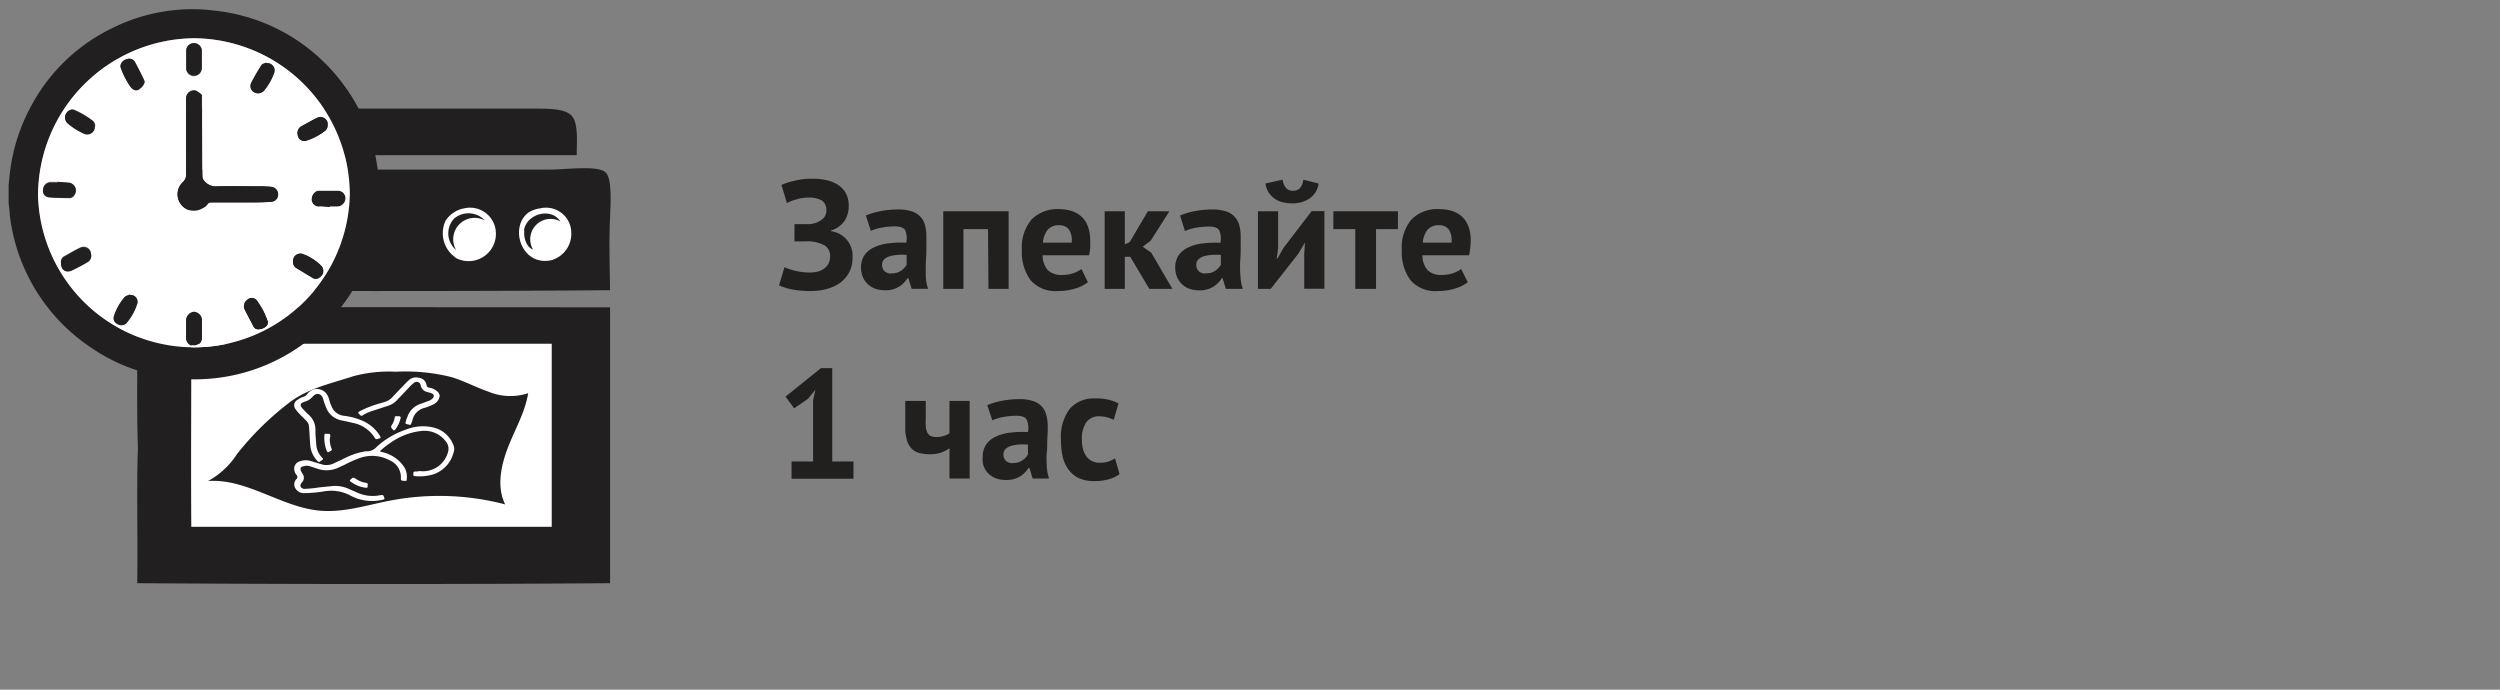
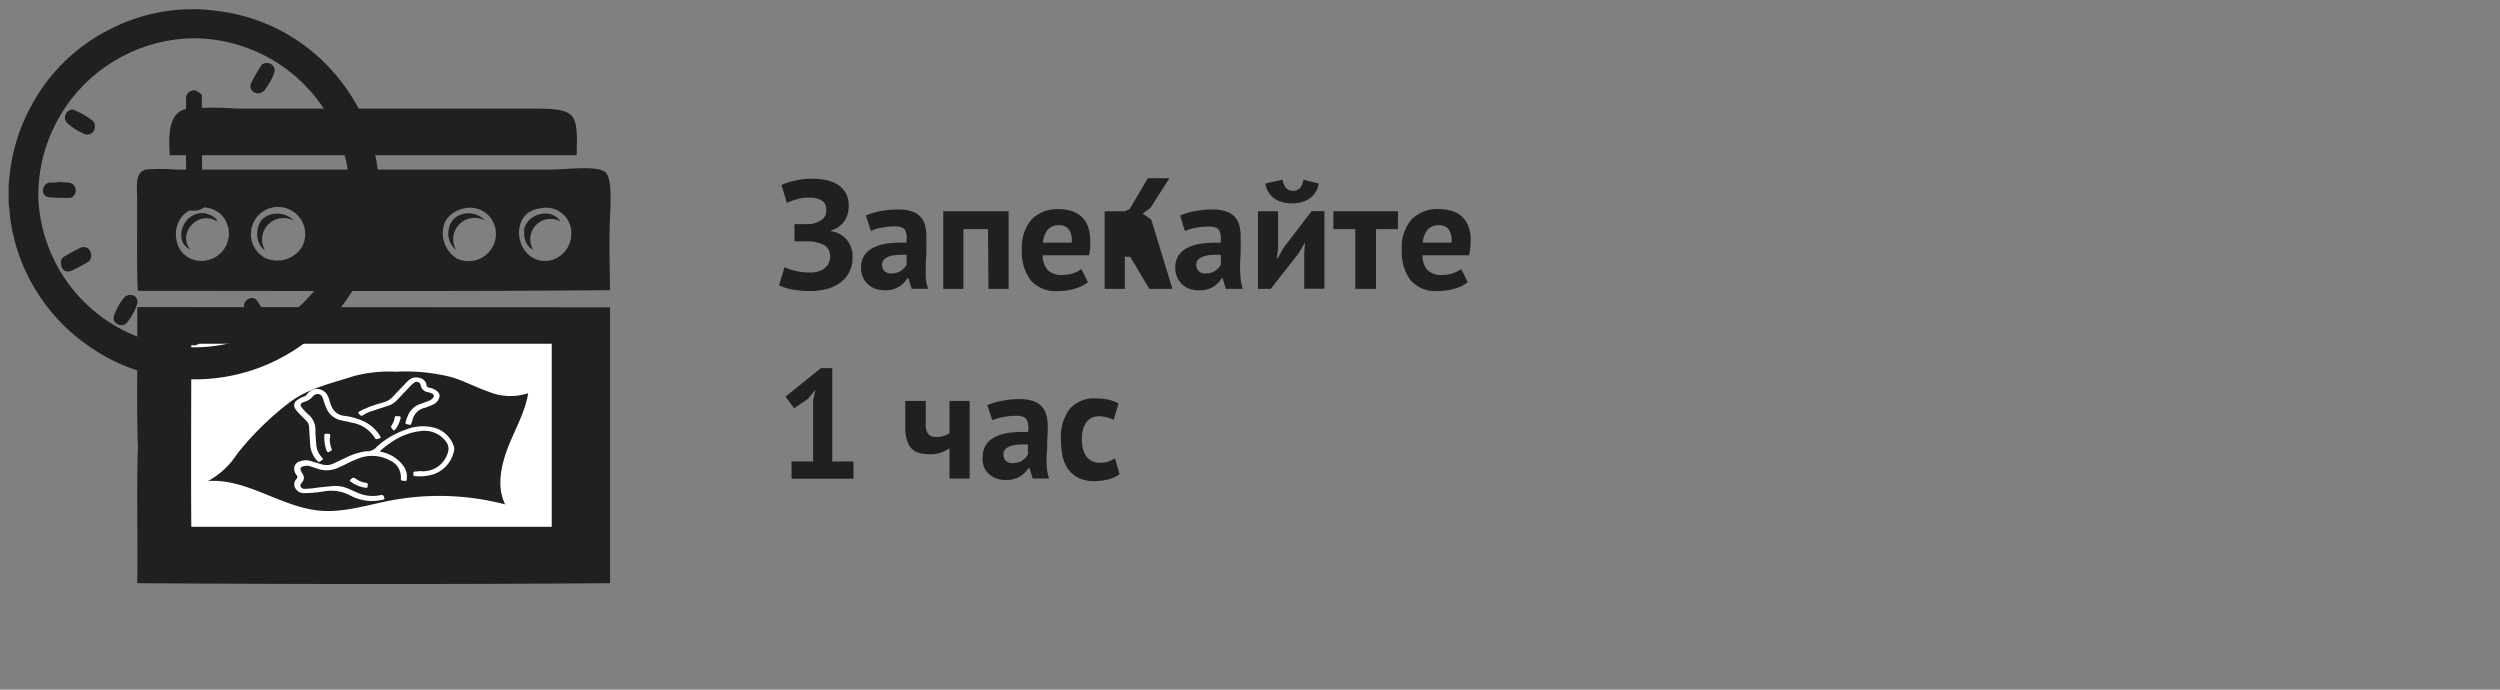
<svg xmlns="http://www.w3.org/2000/svg" id="Слой_1" data-name="Слой 1" viewBox="0 0 290 80">
  <rect x="0" y="0" width="290" height="80" fill="#808080" stroke="none" />
  <defs>
    <style>
      .cls-1 {
        fill: #fff;
      }

      .cls-2, .cls-3 {
        fill: #221f20;
      }

      .cls-2 {
        fill-rule: evenodd;
      }

      .cls-4 {
        fill: none;
      }

      .cls-5 {
        fill: #221f1f;
      }
    </style>
  </defs>
  <title>Иконки</title>
  <g>
    <g>
      <rect class="cls-1" x="20.58" y="38.89" width="45.25" height="23.29" />
-       <rect class="cls-1" x="18.71" y="23.36" width="49" height="8.84" />
      <path class="cls-2" d="M23.66,24.73c-2.45-.2-3.64,3.25-1.59,4.21-1.54-1.86.93-4.63,3.1-3.26C25.25,25.32,24.28,24.78,23.66,24.73ZM16,35.62c-.09,0-.08.12-.08.24.06,5.35-.1,10.91.08,16.13-.17,4.15,0,10.79-.08,15.66,17.68.12,36.71.14,54.85,0v-32ZM64,61.11H22.19c-.05-6.72,0-14.52,0-21,.07-.06.05-.22.16-.24H64ZM66.9,18c0-1.37.21-3.64-.55-4.53s-2.64-.87-4.77-.87H27.48a37.6,37.6,0,0,0-5.72,0c-2.18.38-2.23,2.84-2.07,5.4Zm3.82,8.67c0-1.78.46-5.84-.48-6.68s-4.61-.32-6.36-.32H20.33a19.36,19.36,0,0,0-3.42,0c-1.31.34-1,2-1,3.74,0,3.26-.06,7.93.08,10.33,18.28,0,37.32.08,54.77-.08C70.75,31.66,70.66,29,70.72,26.64ZM22.47,30.13c-2.87-.82-2.76-5.48.4-6a3.07,3.07,0,0,1,3,1A3.17,3.17,0,0,1,22.47,30.13ZM35,28.7a3.4,3.4,0,0,1-4.29,1.2A3.15,3.15,0,1,1,35,28.7Zm17.88,1.2a3.42,3.42,0,0,1-1.19-4.3,3.26,3.26,0,0,1,2.15-1.43,3,3,0,0,1,3.65,2.47A3.17,3.17,0,0,1,52.83,29.9Zm11.29.23c-3.6,1-5.21-3.74-2.86-5.48a3.32,3.32,0,0,1,1.35-.48A2.93,2.93,0,0,1,66.27,27,3.18,3.18,0,0,1,64.12,30.13Zm-3.34-3.41c-.13.89.28,2,1,2.22A2.36,2.36,0,0,1,65,25.68C63.91,24,61.07,24.81,60.78,26.72ZM30.5,25.36c-.92.88-.91,3,.24,3.66a2.48,2.48,0,0,1,3.34-3.42A2.65,2.65,0,0,0,30.5,25.36Zm22.17,0A2.51,2.51,0,0,0,52.91,29a2.48,2.48,0,0,1,3.34-3.42A2.58,2.58,0,0,0,52.67,25.36Z" />
    </g>
    <path class="cls-3" d="M27.5,52.66a9.28,9.28,0,0,1-3.37,3.14c4.51-.32,8.51,3.05,13,3.44,2.77.24,5.49-.67,8.23-1.19a30.2,30.2,0,0,1,13.24.46c-1-2-.5-4.46.31-6.57s2-4.11,2.36-6.33a6.61,6.61,0,0,1-4.59-.17c-1.48-.51-2.87-1.27-4.37-1.71a21.93,21.93,0,0,0-6.42-.61,15.79,15.79,0,0,0-4.9.52c-2.61.85-5.16,1.38-7.35,3A34.25,34.25,0,0,0,27.5,52.66Z" />
    <g>
      <path class="cls-1" d="M48.68,54.64A3,3,0,0,0,52,52.32a1.33,1.33,0,0,0-.25-1.07A3.1,3.1,0,0,0,48.81,50a7.52,7.52,0,0,0-3.53,1.38,8.73,8.73,0,0,0-1.07.83c-.16.14-.15.17.07.22A4.16,4.16,0,0,1,46.76,54a2.09,2.09,0,0,1,.42,1.59c0,.21-.07.22-.31.18l-.11,0c-.2,0-.27-.09-.26-.28a2.13,2.13,0,0,0-1.29-2.09,4.29,4.29,0,0,0-3.56-.24A13.92,13.92,0,0,0,40,53.9l-.72.33a3.2,3.2,0,0,1-2.52.12l-.82-.27a1.22,1.22,0,0,0-.71,0c-.32.06-.44.23-.34.49a3,3,0,0,0,.21.4.77.77,0,0,1-.08,1l-.09.12c-.2.29,0,.6.38.62A13.41,13.41,0,0,0,37,56.54l1.6-.16a3.77,3.77,0,0,1,1.79.3l1,.44a4.33,4.33,0,0,0,2.82.3c.17,0,.24,0,.29.13.16.38.16.37-.31.46a5.28,5.28,0,0,1-3.53-.52A4.73,4.73,0,0,0,37.58,57a14.63,14.63,0,0,1-2.2.2,1.13,1.13,0,0,1-1.08-.5.87.87,0,0,1,.08-1.12.33.33,0,0,0,0-.5,1.12,1.12,0,0,1-.23-.51.88.88,0,0,1,.69-1.07,1.91,1.91,0,0,1,1.27,0l1.2.36a1.91,1.91,0,0,0,1.41-.11l1.31-.62a8.08,8.08,0,0,1,2.39-.78h.08a1.47,1.47,0,0,0,1.19-.51,9.6,9.6,0,0,1,3.38-2,5.24,5.24,0,0,1,3.06-.28,3.29,3.29,0,0,1,2.53,2.25,1.21,1.21,0,0,1-.06.73A3.61,3.61,0,0,1,50.34,55a5.5,5.5,0,0,1-2.21.23c-.13,0-.19-.06-.18-.17v0c0-.37,0-.37.45-.37Z" />
      <path class="cls-1" d="M36.74,45.12a1.43,1.43,0,0,1,1.07.47,2.1,2.1,0,0,1,.37.73,4.92,4.92,0,0,0,.32.91,1.73,1.73,0,0,0,1.38,1,7.52,7.52,0,0,1,2.22.6,4.48,4.48,0,0,1,2,1.77c.08.15.07.24-.13.27h0c-.37.12-.37.12-.56-.18a3.84,3.84,0,0,0-2.51-1.64c-.44-.11-.88-.2-1.31-.29a2.36,2.36,0,0,1-1.63-1.2,8.32,8.32,0,0,1-.48-1.29,1.12,1.12,0,0,0-.16-.33.6.6,0,0,0-.9-.07,1,1,0,0,0-.18.17,1.8,1.8,0,0,1-.82.53c-.64.21-.7.41-.28.87a7.6,7.6,0,0,0,.63.64A2.32,2.32,0,0,1,36.59,50c0,.55.07,1.1.1,1.66a2.41,2.41,0,0,0,.64,1.39c.19.21.19.22-.06.38l-.13.09a.18.18,0,0,1-.27,0A3,3,0,0,1,36,51.77c-.07-.78-.09-1.56-.16-2.34a.82.82,0,0,0-.19-.47c-.32-.4-.74-.74-1.08-1.13a3.37,3.37,0,0,1-.29-.37.71.71,0,0,1,.22-1.07,2.29,2.29,0,0,1,.71-.37.7.7,0,0,0,.4-.28,1.46,1.46,0,0,1,.4-.38A1.21,1.21,0,0,1,36.74,45.12Z" />
      <path class="cls-1" d="M51,45.91a1.25,1.25,0,0,1-.73,1,7.87,7.87,0,0,1-1,.4,1.9,1.9,0,0,0-1.41,1.34c0,.17-.11.32-.16.49s-.1.15-.24.12c-.48-.09-.48-.09-.35-.48,0-.14.11-.29.15-.43a2.4,2.4,0,0,1,1.61-1.53l.84-.31a1.16,1.16,0,0,0,.5-.33c.2-.23.14-.44-.16-.56a3.64,3.64,0,0,0-.47-.14,1,1,0,0,1-.78-.76.46.46,0,0,0-.15-.31.49.49,0,0,0-.63,0,4.5,4.5,0,0,0-.63.6c-.49.51-.95,1-1.46,1.53a2.41,2.41,0,0,1-1,.56l-1.84.6a4.44,4.44,0,0,0-1,.47.21.21,0,0,1-.29,0c-.33-.31-.34-.32.09-.55a12.56,12.56,0,0,1,2.29-.86l.4-.12a2,2,0,0,0,.9-.53c.55-.59,1.11-1.17,1.67-1.75a3.84,3.84,0,0,1,.29-.27,1.22,1.22,0,0,1,1.17-.26,1,1,0,0,1,.87.83c0,.19.13.29.36.32a1.81,1.81,0,0,1,.82.37A.8.8,0,0,1,51,45.91Z" />
      <path class="cls-1" d="M38.26,50.85a2.93,2.93,0,0,0,.21,1.22.12.12,0,0,1,0,.16c-.43.27-.46.38-.65-.14a4.43,4.43,0,0,1-.19-1.62q0-.16.18-.15h.09c.4,0,.41,0,.41.34Z" />
      <path class="cls-1" d="M42.65,56.27c0,.33,0,.34-.37.29a3.7,3.7,0,0,1-1.63-.71c-.1-.07-.09-.13,0-.21.32-.29.31-.29.69-.06a2.61,2.61,0,0,0,1,.41C42.59,56,42.7,56.1,42.65,56.27Z" />
      <path class="cls-1" d="M46.48,48.46a3.34,3.34,0,0,1-.65,1.39c-.08.09-.17.11-.25,0l-.06-.08c-.16-.15-.21-.28-.06-.48a2.07,2.07,0,0,0,.32-.82c0-.17.13-.24.33-.18l.26,0C46.45,48.34,46.49,48.38,46.48,48.46Z" />
    </g>
  </g>
  <g>
    <path class="cls-3" d="M44,21.45v2.06c0,.07,0,.15,0,.23-.06.61-.1,1.24-.19,1.85a21.11,21.11,0,0,1-5.22,11.2,21.33,21.33,0,0,1-19,7,20.61,20.61,0,0,1-8.87-3.36A21.51,21.51,0,0,1,1.13,24.9c0-.45-.09-.9-.13-1.34V21.5c.05-.49.09-1,.15-1.47a21.38,21.38,0,0,1,2.49-7.78,21,21,0,0,1,9.41-9,20.76,20.76,0,0,1,12-2A21.3,21.3,0,0,1,39.42,9.26a20.82,20.82,0,0,1,4.45,10.92C43.92,20.6,44,21,44,21.45Zm-3.42,1.08A18.19,18.19,0,0,0,22.44,4.44a18.26,18.26,0,0,0-18,18.26,18.09,18.09,0,0,0,36.17-.17Z" />
-     <path class="cls-1" d="M40.58,22.53a18.09,18.09,0,0,1-36.17.17,18.26,18.26,0,0,1,18-18.26A18.19,18.19,0,0,1,40.58,22.53ZM23.44,15.91V11.3c0-.09,0-.23,0-.27a2.24,2.24,0,0,0-.72-.52.92.92,0,0,0-1.11.85c0,2.93,0,5.87,0,8.8a1.17,1.17,0,0,1-.41,1,1.93,1.93,0,0,0,.57,3.15,2,2,0,0,0,2.34-.65.45.45,0,0,1,.4-.18h4.59c.79,0,1.59,0,2.38-.07a.83.83,0,0,0,.79-.86.85.85,0,0,0-.81-.87c-.34,0-.68,0-1-.06-1.72,0-3.44,0-5.15,0a1.76,1.76,0,0,1-1.65-.7.65.65,0,0,1-.16-.4C23.45,19,23.44,17.44,23.44,15.91Zm7.45-8.59,0-.06c-.19.09-.46.14-.56.29a22.82,22.82,0,0,0-1.2,2.08.83.83,0,0,0,.55,1.16.94.94,0,0,0,1-.33,7,7,0,0,0,1.09-1.91A.86.86,0,0,0,30.89,7.32ZM38,14.52a2.66,2.66,0,0,0,0-.28.84.84,0,0,0-1.15-.61c-.65.3-1.26.68-1.88,1a.88.88,0,0,0-.43,1,.76.76,0,0,0,1,.66,7,7,0,0,0,2.14-1.12A.79.79,0,0,0,38,14.52ZM7.07,30.42c0,.84.47,1.24,1.17.95a20.16,20.16,0,0,0,1.9-1,.86.86,0,0,0,.41-1,.85.85,0,0,0-1.22-.68c-.64.29-1.24.67-1.86,1A.73.73,0,0,0,7.07,30.42Zm4-15.78a.75.75,0,0,0-.29-.61,9.89,9.89,0,0,0-2.09-1.27.59.59,0,0,0-.55,0,.93.93,0,0,0-.2,1.59,7.71,7.71,0,0,0,1.88,1.15A.88.88,0,0,0,11,14.64ZM30,38.19a1.27,1.27,0,0,0,.83-.31.59.59,0,0,0,.17-.75,11.12,11.12,0,0,0-.46-1.07,9,9,0,0,0-.73-1.19.73.73,0,0,0-1.07-.14.92.92,0,0,0-.4,1.07c.34.7.71,1.38,1.07,2.07A.57.57,0,0,0,30,38.19Zm4-7.82a.78.78,0,0,0,.33.68l2,1.21a.67.67,0,0,0,.78-.1.87.87,0,0,0,.09-1.4,5.8,5.8,0,0,0-2-1.27A.85.85,0,0,0,34,30.37ZM23.42,38.15c0-.35,0-.7,0-1a1,1,0,0,0-.91-.9,1,1,0,0,0-.92.89q0,1,0,2.1a.91.91,0,0,0,1.82,0C23.43,38.83,23.42,38.49,23.42,38.15Zm0-31.23h0c0-.37,0-.73,0-1.1A.93.93,0,0,0,22.53,5a.91.91,0,0,0-.93.81q0,1.11,0,2.22a.91.91,0,0,0,.92.82A.94.94,0,0,0,23.41,8C23.43,7.62,23.41,7.27,23.41,6.92Zm-6.63,2.6a2,2,0,0,0-.14-.39c-.3-.62-.61-1.24-.94-1.85a.76.76,0,0,0-.95-.43c-.49.08-.9.61-.75,1A8.82,8.82,0,0,0,15.12,10a1.1,1.1,0,0,0,.21.22.62.62,0,0,0,.92,0A1.34,1.34,0,0,0,16.78,9.52ZM6.68,21.09v0H5.82A.89.89,0,0,0,5,22a.73.73,0,0,0,.71.91c.79.08,1.6.07,2.4.09.45,0,.84-.66.69-1.1a.9.9,0,0,0-.85-.68Zm8.39,13.13,0-.06c-.21.1-.49.15-.63.32a6.4,6.4,0,0,0-1.24,2.24.76.76,0,0,0,.42.87.86.86,0,0,0,1-.05,6.41,6.41,0,0,0,1.29-2.27A.79.79,0,0,0,15.07,34.22ZM38.26,24v-.06a9,9,0,0,0,1,0,.8.8,0,0,0,.48-.25.86.86,0,0,0-.51-1.49l-.11,0c-.74,0-1.48,0-2.22,0a.6.6,0,0,0-.4.17,1,1,0,0,0-.31,1,.84.84,0,0,0,.77.59C37.42,23.89,37.84,23.91,38.26,24Z" />
    <path class="cls-3" d="M23.44,15.91c0,1.53,0,3.07,0,4.6a.65.65,0,0,0,.16.4,1.76,1.76,0,0,0,1.65.7c1.71-.05,3.43,0,5.15,0,.35,0,.69,0,1,.06a.85.85,0,0,1,.81.87.83.83,0,0,1-.79.86c-.79.05-1.59.07-2.38.07H24.48a.45.45,0,0,0-.4.18,2,2,0,0,1-2.34.65,1.93,1.93,0,0,1-.57-3.15,1.17,1.17,0,0,0,.41-1c0-2.93,0-5.87,0-8.8a.92.92,0,0,1,1.11-.85,2.24,2.24,0,0,1,.72.52c.06,0,0,.18,0,.27Z" />
    <path class="cls-3" d="M30.89,7.32a.86.86,0,0,1,.88,1.23,7,7,0,0,1-1.09,1.91.94.94,0,0,1-1,.33.83.83,0,0,1-.55-1.16,22.82,22.82,0,0,1,1.2-2.08c.1-.15.37-.2.56-.29Z" />
-     <path class="cls-3" d="M38,14.52a.79.79,0,0,1-.32.69,7,7,0,0,1-2.14,1.12.76.76,0,0,1-1-.66.88.88,0,0,1,.43-1c.62-.34,1.23-.72,1.88-1a.84.84,0,0,1,1.15.61A2.66,2.66,0,0,1,38,14.52Z" />
    <path class="cls-3" d="M7.07,30.42a.73.73,0,0,1,.4-.67c.62-.34,1.22-.72,1.86-1a.85.85,0,0,1,1.22.68.86.86,0,0,1-.41,1,20.16,20.16,0,0,1-1.9,1C7.54,31.66,7.05,31.26,7.07,30.42Z" />
    <path class="cls-3" d="M11,14.64a.88.88,0,0,1-1.25.88A7.71,7.71,0,0,1,7.9,14.37a.93.93,0,0,1,.2-1.59.59.59,0,0,1,.55,0A9.89,9.89,0,0,1,10.74,14,.75.75,0,0,1,11,14.64Z" />
    <path class="cls-3" d="M30,38.19a.57.57,0,0,1-.59-.32c-.36-.69-.73-1.37-1.07-2.07a.92.92,0,0,1,.4-1.07.73.73,0,0,1,1.07.14,9,9,0,0,1,.73,1.19A11.12,11.12,0,0,1,31,37.13a.59.59,0,0,1-.17.75A1.27,1.27,0,0,1,30,38.19Z" />
    <path class="cls-3" d="M34,30.37a.85.85,0,0,1,1.16-.88,5.8,5.8,0,0,1,2,1.27.87.87,0,0,1-.09,1.4.67.67,0,0,1-.78.1l-2-1.21A.78.78,0,0,1,34,30.37Z" />
    <path class="cls-3" d="M23.42,38.15c0,.34,0,.68,0,1a.91.91,0,0,1-1.82,0q0-1,0-2.1a1,1,0,0,1,.92-.89,1,1,0,0,1,.91.9C23.41,37.45,23.42,37.8,23.42,38.15Z" />
-     <path class="cls-3" d="M23.41,6.92c0,.35,0,.7,0,1a.94.94,0,0,1-.89.86A.91.91,0,0,1,21.6,8q0-1.11,0-2.22A.91.91,0,0,1,22.53,5a.93.93,0,0,1,.88.84c0,.37,0,.73,0,1.1Z" />
-     <path class="cls-3" d="M16.78,9.52a1.34,1.34,0,0,1-.53.76.62.62,0,0,1-.92,0,1.1,1.1,0,0,1-.21-.22A8.82,8.82,0,0,1,14,7.85c-.15-.39.26-.92.75-1a.76.76,0,0,1,.95.43c.33.61.64,1.23.94,1.85A2,2,0,0,1,16.78,9.52Z" />
    <path class="cls-3" d="M6.68,21.09l1.23.09a.9.9,0,0,1,.85.68c.15.44-.24,1.11-.69,1.1-.8,0-1.61,0-2.4-.09A.73.73,0,0,1,5,22a.89.89,0,0,1,.86-.83h.85Z" />
    <path class="cls-3" d="M15.07,34.22a.79.79,0,0,1,.84,1.05,6.41,6.41,0,0,1-1.29,2.27.86.86,0,0,1-1,.05.76.76,0,0,1-.42-.87,6.4,6.4,0,0,1,1.24-2.24c.14-.17.42-.22.63-.32Z" />
    <path class="cls-3" d="M38.26,24c-.42,0-.84-.06-1.25-.11a.84.84,0,0,1-.77-.59,1,1,0,0,1,.31-1,.6.6,0,0,1,.4-.17c.74,0,1.48,0,2.22,0l.11,0a.86.86,0,0,1,.51,1.49.8.8,0,0,1-.48.25,9,9,0,0,1-1,0Z" />
  </g>
  <rect class="cls-4" x="0.02" width="289.97" height="80" />
  <g>
    <path class="cls-5" d="M92.16,27.93V26h1.31l.47,0,.38-.06a2.59,2.59,0,0,0,1.08-.52,1.2,1.2,0,0,0,.45-1,1.23,1.23,0,0,0-.55-1.18,2.89,2.89,0,0,0-1.45-.32,4.92,4.92,0,0,0-1.51.22,5.74,5.74,0,0,0-1.06.41l-.63-2.09a3.47,3.47,0,0,1,.57-.23,8,8,0,0,1,.84-.24,9.24,9.24,0,0,1,1-.19,8.47,8.47,0,0,1,1.13-.07,8,8,0,0,1,1.55.14,4.19,4.19,0,0,1,1.35.5,2.76,2.76,0,0,1,1,1,3,3,0,0,1,.36,1.54A3.16,3.16,0,0,1,98,25.57a2.82,2.82,0,0,1-1.6,1.16v.09a2.86,2.86,0,0,1,2.49,3.07,3.47,3.47,0,0,1-.42,1.76,3.65,3.65,0,0,1-1.08,1.2,4.81,4.81,0,0,1-1.56.69,7.27,7.27,0,0,1-1.8.22,11.06,11.06,0,0,1-2.16-.19,6.36,6.36,0,0,1-1.5-.47L91,31a7.35,7.35,0,0,0,1.19.4,7.11,7.11,0,0,0,1.84.21,3.73,3.73,0,0,0,.8-.1,2,2,0,0,0,.73-.33,1.64,1.64,0,0,0,.53-.58,1.79,1.79,0,0,0,.2-.86,1.43,1.43,0,0,0-.64-1.28A4.34,4.34,0,0,0,93.35,28l-.32,0h-.87Z" />
    <path class="cls-5" d="M100.44,25a8.28,8.28,0,0,1,1.71-.51,10.7,10.7,0,0,1,2.07-.19,4.73,4.73,0,0,1,1.57.23,2.25,2.25,0,0,1,1.52,1.63,5.08,5.08,0,0,1,.15,1.29c0,.53,0,1.06,0,1.59s-.06,1.06-.07,1.58,0,1,0,1.5a5.12,5.12,0,0,0,.27,1.38h-1.91l-.38-1.24h-.09a3.18,3.18,0,0,1-1,1,3,3,0,0,1-1.64.41,3.41,3.41,0,0,1-1.14-.19,2.62,2.62,0,0,1-.86-.54,2.48,2.48,0,0,1-.56-.83,2.83,2.83,0,0,1-.2-1.07,2.58,2.58,0,0,1,.37-1.4,2.72,2.72,0,0,1,1.06-.91,5.15,5.15,0,0,1,1.66-.49,11.38,11.38,0,0,1,2.15-.08A2.38,2.38,0,0,0,105,26.7c-.18-.3-.59-.44-1.21-.44a8.69,8.69,0,0,0-1.48.14,5.26,5.26,0,0,0-1.29.38Zm3,6.7a1.75,1.75,0,0,0,1.12-.32,2.12,2.12,0,0,0,.61-.67V29.57a6.43,6.43,0,0,0-1.07,0,4.51,4.51,0,0,0-.91.16,1.58,1.58,0,0,0-.63.36.81.81,0,0,0-.24.6,1,1,0,0,0,.3.78A1.13,1.13,0,0,0,103.41,31.73Z" />
    <path class="cls-5" d="M114.61,26.58h-2.85v6.93h-2.34v-9H117v9h-2.34Z" />
    <path class="cls-5" d="M126.2,32.74a4.58,4.58,0,0,1-1.47.73,6.66,6.66,0,0,1-2,.29,3.83,3.83,0,0,1-3.19-1.27,5.44,5.44,0,0,1-1-3.48,5,5,0,0,1,1.13-3.56,4.22,4.22,0,0,1,3.19-1.19,5,5,0,0,1,1.33.18,3.22,3.22,0,0,1,1.15.59,2.87,2.87,0,0,1,.81,1.12,4.46,4.46,0,0,1,.31,1.75,8,8,0,0,1,0,.81c0,.28-.07.58-.13.9h-5.39a2.65,2.65,0,0,0,.59,1.71,2.23,2.23,0,0,0,1.71.57,3.66,3.66,0,0,0,1.32-.22,4,4,0,0,0,.89-.46Zm-3.34-6.61a1.64,1.64,0,0,0-1.35.55,2.7,2.7,0,0,0-.53,1.47h3.33a2.25,2.25,0,0,0-.3-1.5A1.32,1.32,0,0,0,122.86,26.13Z" />
-     <path class="cls-5" d="M131.11,29.79h-.63v3.72h-2.34v-9h2.34v3.84l.56-.26,2.11-3.58h2.5l-2.18,3.42-.92.69,1,.7L136,33.51h-2.68Z" />
+     <path class="cls-5" d="M131.11,29.79h-.63v3.72h-2.34v-9h2.34l.56-.26,2.11-3.58h2.5l-2.18,3.42-.92.69,1,.7L136,33.51h-2.68Z" />
    <path class="cls-5" d="M136.89,25a8.28,8.28,0,0,1,1.71-.51,10.7,10.7,0,0,1,2.07-.19,4.77,4.77,0,0,1,1.57.23,2.27,2.27,0,0,1,1,.64,2.37,2.37,0,0,1,.53,1,5.08,5.08,0,0,1,.15,1.29c0,.53,0,1.06,0,1.59s-.06,1.06-.07,1.58,0,1,.05,1.5a5.12,5.12,0,0,0,.27,1.38H142.2l-.38-1.24h-.09a3.18,3.18,0,0,1-1,1,3,3,0,0,1-1.64.41,3.41,3.41,0,0,1-1.14-.19,2.62,2.62,0,0,1-.86-.54,2.48,2.48,0,0,1-.56-.83,2.83,2.83,0,0,1-.2-1.07,2.5,2.5,0,0,1,.37-1.4,2.72,2.72,0,0,1,1.06-.91,5.15,5.15,0,0,1,1.66-.49,11.38,11.38,0,0,1,2.15-.08,2.38,2.38,0,0,0-.14-1.45c-.18-.3-.59-.44-1.21-.44a8.89,8.89,0,0,0-1.49.14,5.3,5.3,0,0,0-1.28.38Zm3,6.7a1.75,1.75,0,0,0,1.12-.32,2.12,2.12,0,0,0,.61-.67V29.57a6.43,6.43,0,0,0-1.07,0,4.38,4.38,0,0,0-.91.16,1.58,1.58,0,0,0-.63.36.81.81,0,0,0-.24.6,1,1,0,0,0,.3.78A1.13,1.13,0,0,0,139.86,31.73Z" />
    <path class="cls-5" d="M151.29,29.41l.09-1.28h0l-.78,1.31-3.2,4.07h-1.48v-9h2.34V28.8L148.1,30h.08l.73-1.28,3.24-4.23h1.48v9h-2.34Zm-2.5-8.57a1.76,1.76,0,0,0,.42,1,1.06,1.06,0,0,0,.77.29,1.12,1.12,0,0,0,.8-.29,1.75,1.75,0,0,0,.4-1l1.78.45a2.51,2.51,0,0,1-1.06,1.74,3.51,3.51,0,0,1-2,.56,4.83,4.83,0,0,1-1.08-.12,3,3,0,0,1-.94-.41,2.63,2.63,0,0,1-.7-.71,2.72,2.72,0,0,1-.39-1.06Z" />
    <path class="cls-5" d="M162.16,26.58h-2.54v6.93h-2.41V26.58h-2.54V24.51h7.49Z" />
    <path class="cls-5" d="M170.26,32.74a4.58,4.58,0,0,1-1.47.73,6.61,6.61,0,0,1-2,.29,3.8,3.8,0,0,1-3.18-1.27,5.44,5.44,0,0,1-1-3.48,5,5,0,0,1,1.13-3.56A4.22,4.22,0,0,1,167,24.26a4.91,4.91,0,0,1,1.33.18,3.14,3.14,0,0,1,1.15.59,2.87,2.87,0,0,1,.81,1.12,4.28,4.28,0,0,1,.31,1.75,8,8,0,0,1-.05.81,8.13,8.13,0,0,1-.13.9H165a2.65,2.65,0,0,0,.58,1.71,2.23,2.23,0,0,0,1.71.57,3.66,3.66,0,0,0,1.32-.22,3.79,3.79,0,0,0,.89-.46Zm-3.34-6.61a1.64,1.64,0,0,0-1.35.55,2.78,2.78,0,0,0-.53,1.47h3.33a2.31,2.31,0,0,0-.29-1.5A1.34,1.34,0,0,0,166.92,26.13Z" />
    <path class="cls-5" d="M91.82,53.53h2.5V46.42l.27-1.22-.86,1.06-1.61,1.1-1-1.35,4.11-3.31h1.31V53.53H99v2H91.82Z" />
    <path class="cls-5" d="M107.39,46.51v2.05a8.65,8.65,0,0,0,0,.95,2,2,0,0,0,.18.67.87.87,0,0,0,.38.38,1.32,1.32,0,0,0,.64.13,2.77,2.77,0,0,0,.91-.13,2.24,2.24,0,0,0,.64-.3V46.51h2.34v9h-2.34V52a4.06,4.06,0,0,1-.83.44,3.64,3.64,0,0,1-1.49.25,4.3,4.3,0,0,1-1.19-.15,1.88,1.88,0,0,1-.88-.5,2.27,2.27,0,0,1-.55-1,4.93,4.93,0,0,1-.19-1.5V46.51Z" />
    <path class="cls-5" d="M114.52,47a8.28,8.28,0,0,1,1.71-.51,10.7,10.7,0,0,1,2.07-.19,4.67,4.67,0,0,1,1.56.23,2.31,2.31,0,0,1,1,.64,2.24,2.24,0,0,1,.52,1,5.06,5.06,0,0,1,.16,1.29q0,.8-.06,1.59c0,.54,0,1.06-.06,1.58s0,1,0,1.5a6,6,0,0,0,.27,1.38h-1.9l-.38-1.24h-.09a3.18,3.18,0,0,1-1,1,3.06,3.06,0,0,1-1.65.41,3.3,3.3,0,0,1-1.13-.19,2.56,2.56,0,0,1-.87-.54,2.46,2.46,0,0,1-.55-.83A2.65,2.65,0,0,1,114,53a2.5,2.5,0,0,1,.37-1.4,2.65,2.65,0,0,1,1.06-.91,5.07,5.07,0,0,1,1.66-.49,11.35,11.35,0,0,1,2.15-.08,2.36,2.36,0,0,0-.15-1.45c-.18-.3-.58-.44-1.2-.44a8.8,8.8,0,0,0-1.49.14,5.54,5.54,0,0,0-1.29.38Zm3,6.7a1.72,1.72,0,0,0,1.11-.32,2,2,0,0,0,.61-.67V51.57a6.41,6.41,0,0,0-1.07,0,4.64,4.64,0,0,0-.91.16,1.74,1.74,0,0,0-.63.36.85.85,0,0,0-.23.6,1,1,0,0,0,.3.78A1.13,1.13,0,0,0,117.49,53.73Z" />
    <path class="cls-5" d="M129.87,55a3.87,3.87,0,0,1-1.31.61,6.25,6.25,0,0,1-1.57.2,4.37,4.37,0,0,1-1.83-.34,3.19,3.19,0,0,1-1.21-1,4.05,4.05,0,0,1-.68-1.5,9.06,9.06,0,0,1-.2-2,5.41,5.41,0,0,1,1-3.52,3.68,3.68,0,0,1,3-1.23,6.22,6.22,0,0,1,1.59.16,5.38,5.38,0,0,1,1.09.42l-.56,1.9a4.72,4.72,0,0,0-.81-.3,3.77,3.77,0,0,0-.93-.11A1.77,1.77,0,0,0,126,49a3.36,3.36,0,0,0-.5,2,4.35,4.35,0,0,0,.12,1.06,2.65,2.65,0,0,0,.38.85,1.82,1.82,0,0,0,.66.57,2,2,0,0,0,.94.2,3,3,0,0,0,1-.15,3.2,3.2,0,0,0,.74-.37Z" />
  </g>
</svg>